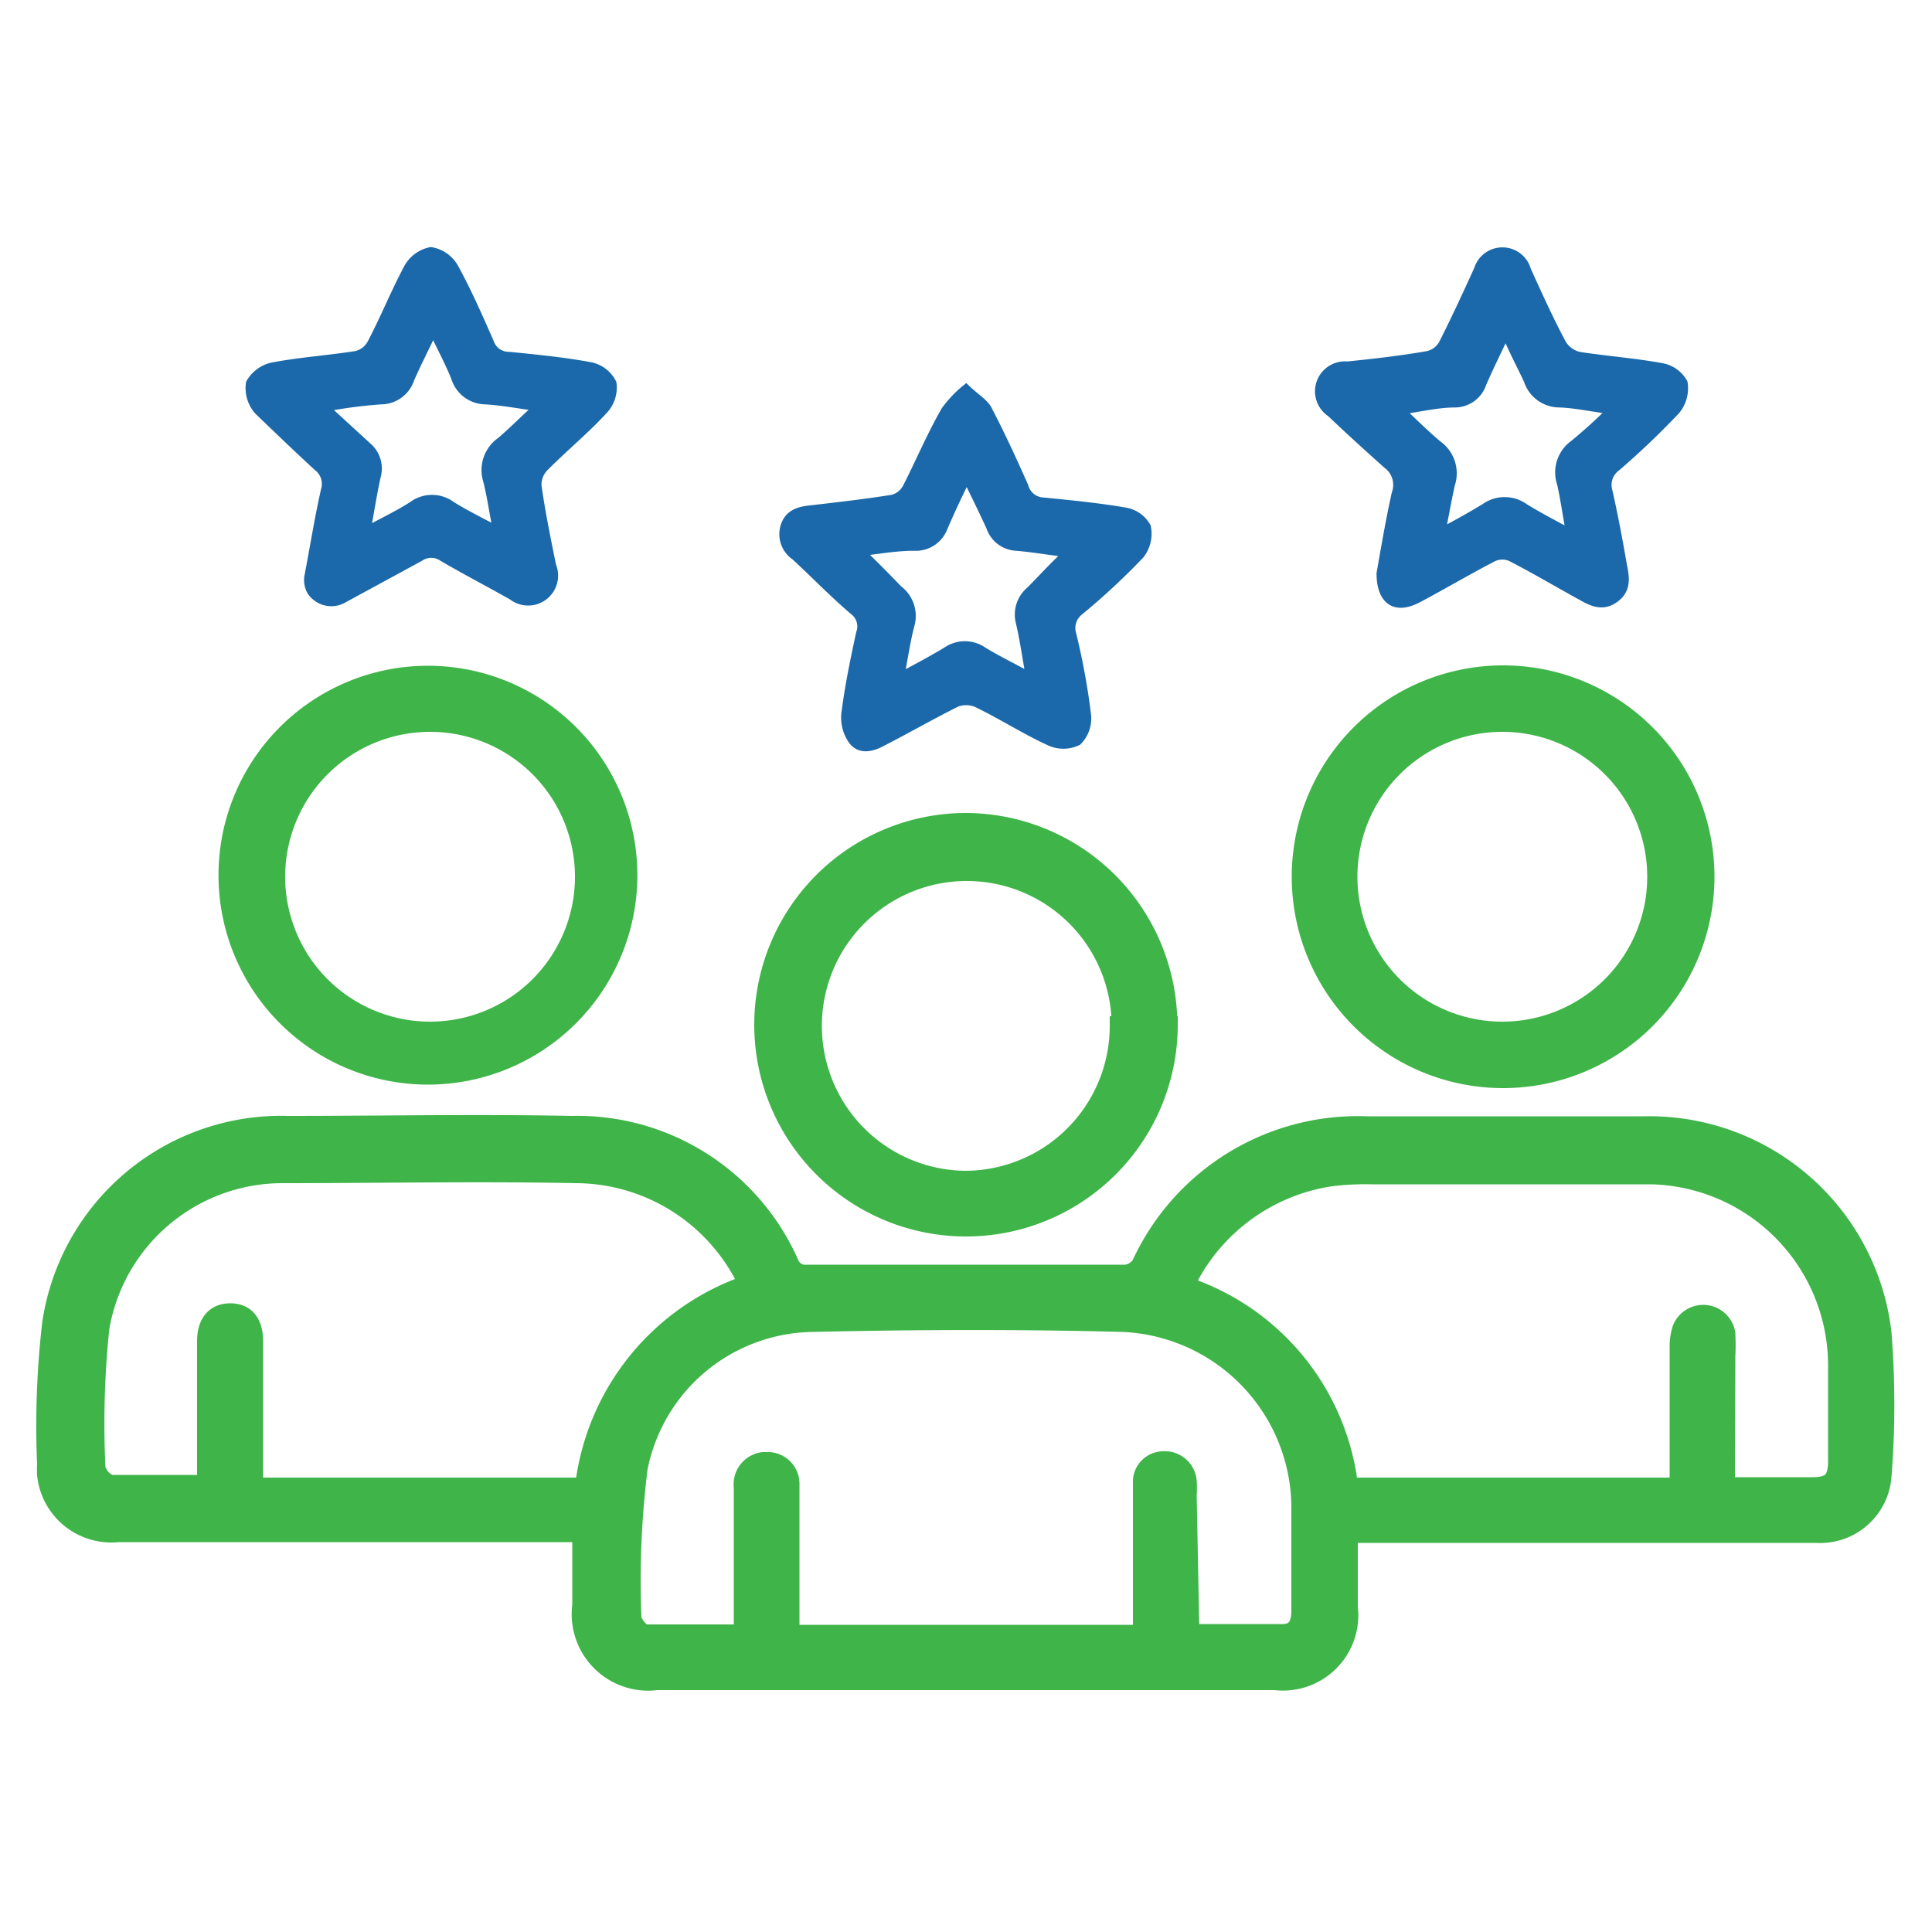
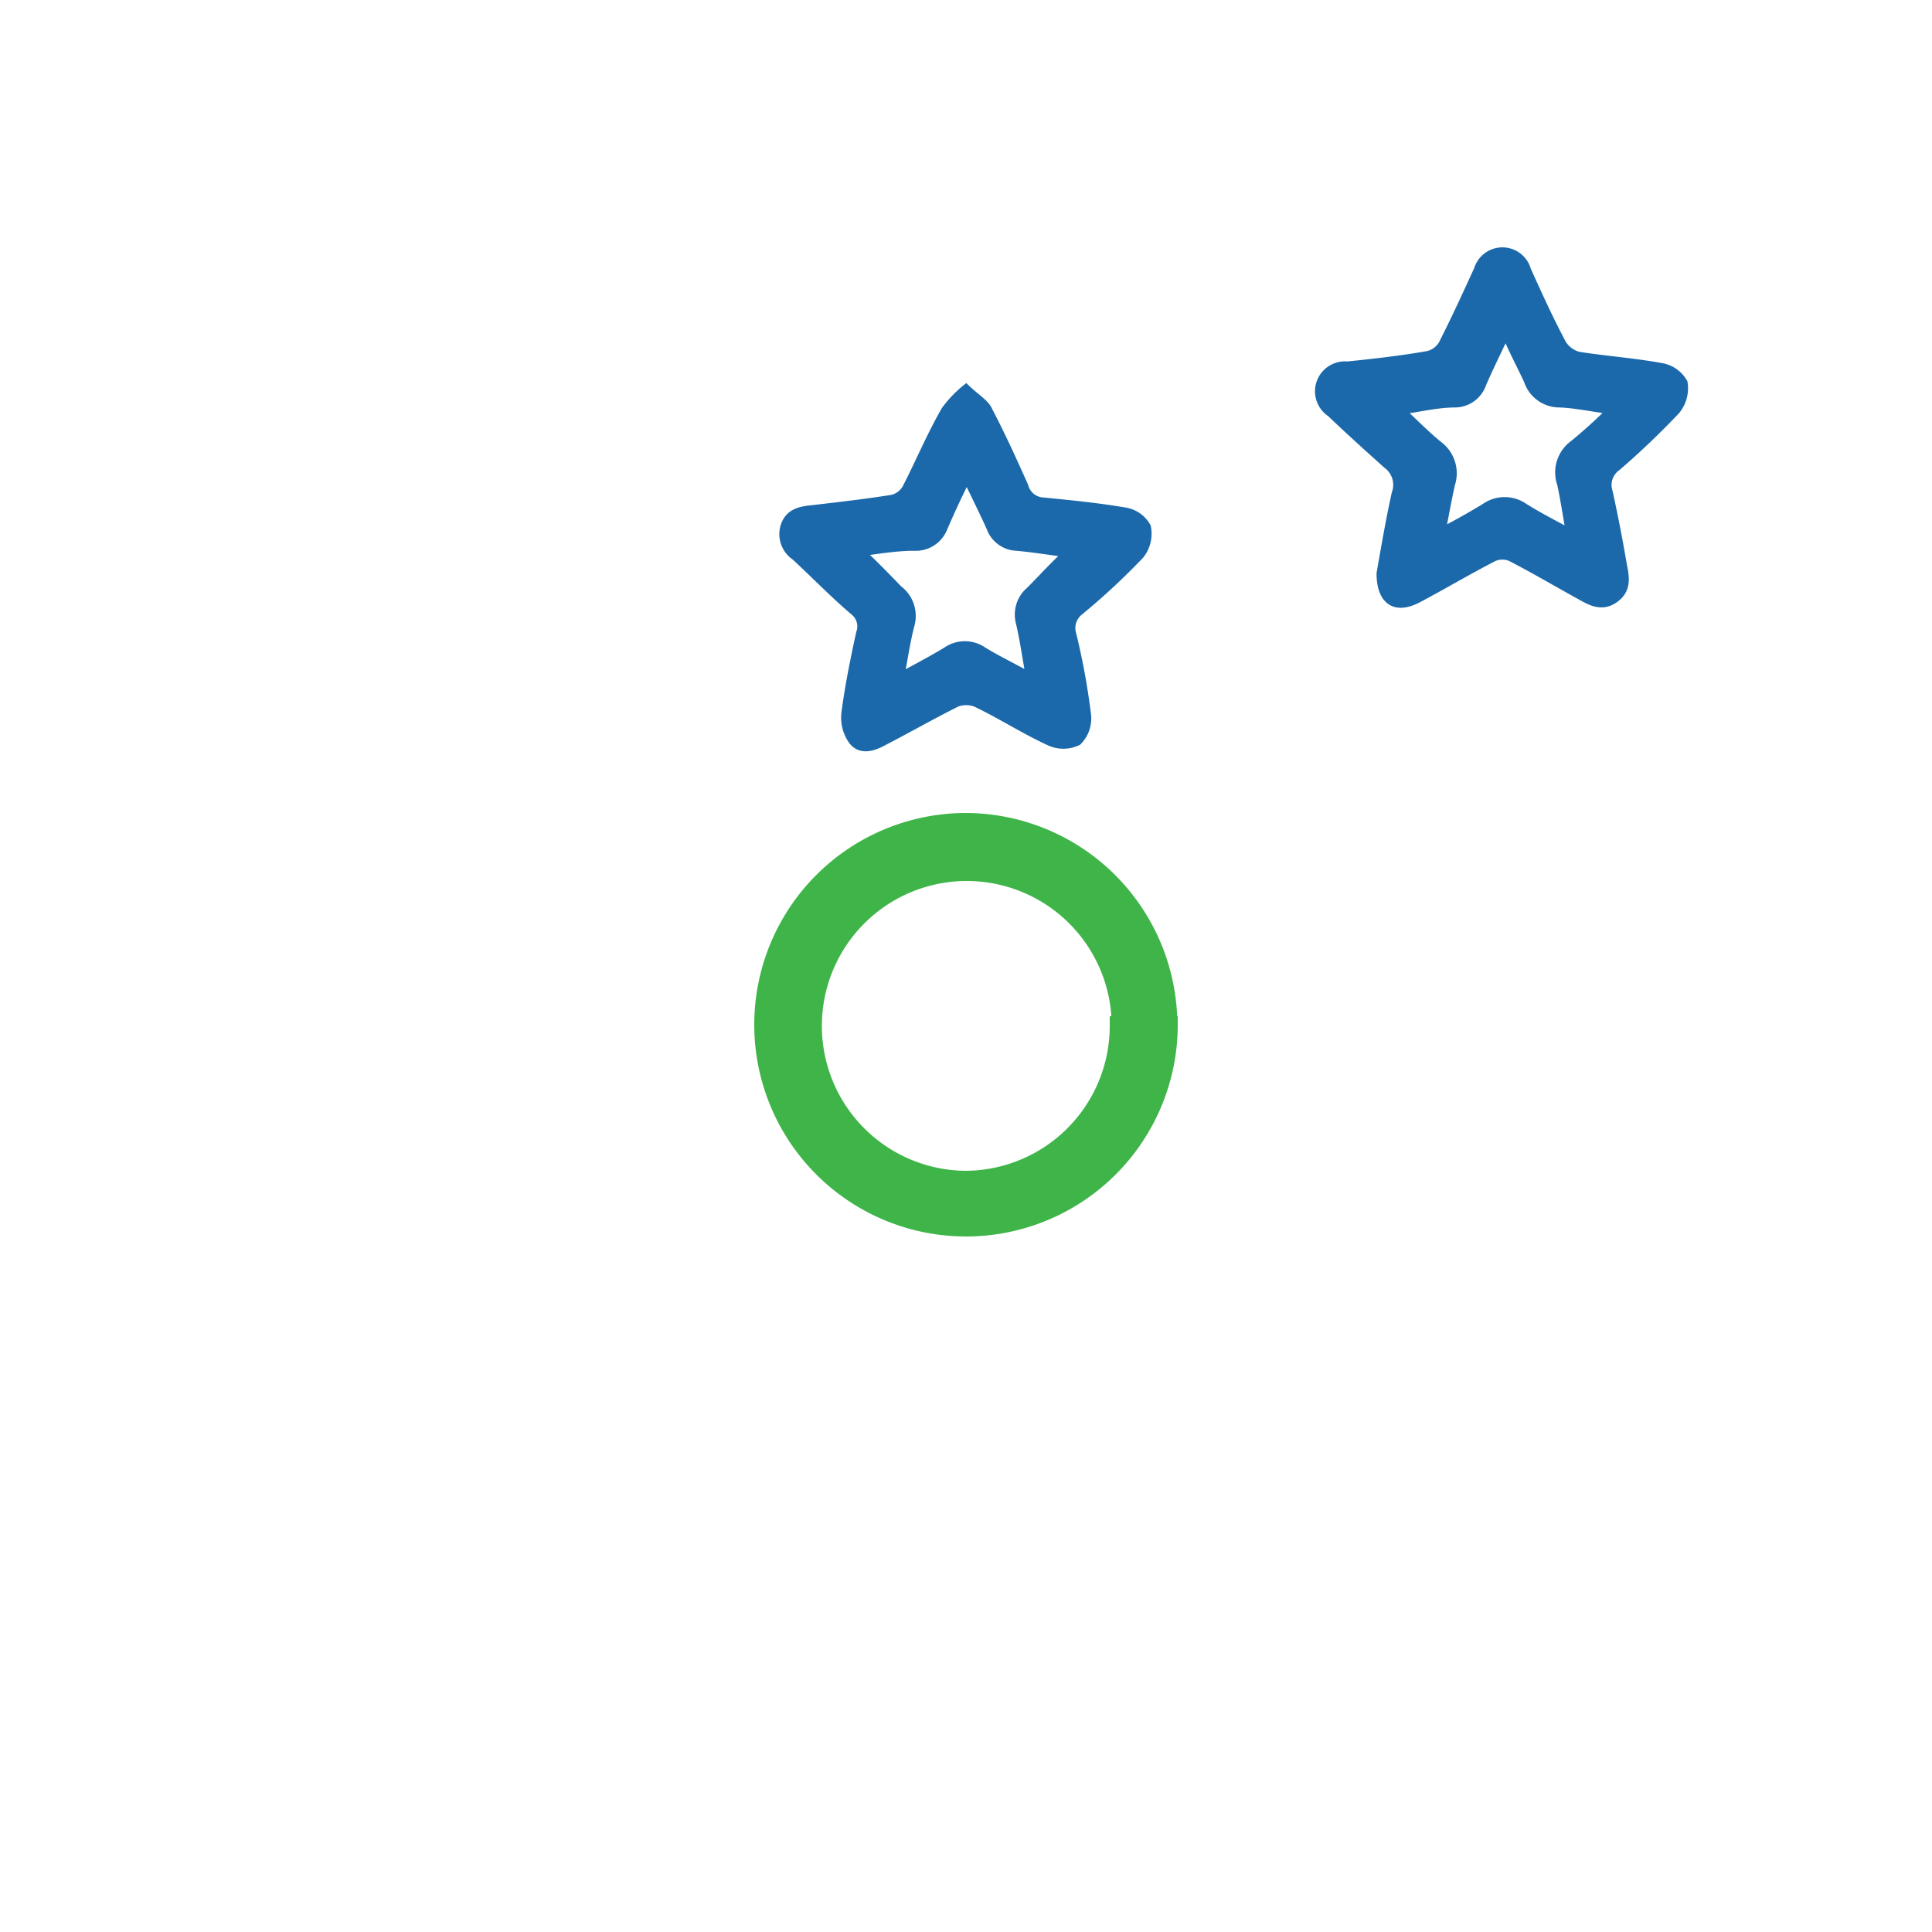
<svg xmlns="http://www.w3.org/2000/svg" id="Layer_1" data-name="Layer 1" viewBox="0 0 50 50">
  <defs>
    <style>.cls-1{fill:#3fb549;stroke:#3fb549;stroke-width:0.5px;}.cls-1,.cls-2{stroke-miterlimit:10;}.cls-2{fill:#1b69aa;stroke:#1b69aa;stroke-width:0.25px;}</style>
  </defs>
-   <path class="cls-1" d="M34.89,39.69v1.9A1.7,1.7,0,0,1,33,43.49H17a1.73,1.73,0,0,1-1.94-1.94V39.66h-12a1.68,1.68,0,0,1-1.85-1.49,2.72,2.72,0,0,1,0-.28,23.15,23.15,0,0,1,.13-3.63,6,6,0,0,1,6.12-5.13c2.42,0,4.88-.05,7.33,0a6,6,0,0,1,5.64,3.58.44.44,0,0,0,.45.27h8.25a.56.56,0,0,0,.4-.24,6.17,6.17,0,0,1,5.86-3.6h7.13a6.06,6.06,0,0,1,6.18,5.34,23.48,23.48,0,0,1,0,3.75,1.6,1.6,0,0,1-1.69,1.45H34.89Zm-4.1,2.59h2.4c.37,0,.48-.25.48-.6V38.94a4.82,4.82,0,0,0-4.62-4.72c-2.68-.07-5.37-.06-8,0A4.67,4.67,0,0,0,16.51,38a23.7,23.7,0,0,0-.16,3.86c0,.14.22.43.36.43.84,0,1.67,0,2.53,0v-3.8a.59.59,0,0,1,.51-.66h.09a.57.57,0,0,1,.6.56v3.91h9.13V38.38a.54.54,0,0,1,.51-.57h0a.58.58,0,0,1,.64.51v0a2.41,2.41,0,0,1,0,.38Zm13.86-3.8h2.26c.48,0,.65-.17.65-.66V35.4a4.94,4.94,0,0,0-4.83-5H35.52a7.53,7.53,0,0,0-1.06.05,5,5,0,0,0-3.81,2.83,6.22,6.22,0,0,1,4.25,5.21h8.56V34.9a1.54,1.54,0,0,1,.06-.48.59.59,0,0,1,1.14.09,5.81,5.81,0,0,1,0,.59C44.66,36.2,44.65,37.31,44.65,38.48ZM19.37,33.24a4.94,4.94,0,0,0-4.46-2.87c-2.52-.05-5.05,0-7.57,0a4.8,4.8,0,0,0-4.76,4A23.92,23.92,0,0,0,2.48,38a.61.61,0,0,0,.38.42c.82,0,1.65,0,2.49,0V34.71c0-.49.24-.74.63-.73s.58.28.58.74v3.77h8.57A6.31,6.31,0,0,1,19.37,33.24Z" />
  <path class="cls-1" d="M30.23,26.55A5.23,5.23,0,1,1,25,21.29a5.24,5.24,0,0,1,5.22,5.26Zm-1.21,0a4,4,0,1,0-4.05,4h0a4,4,0,0,0,4-4Z" />
-   <path class="cls-1" d="M38.88,27.91a5.22,5.22,0,1,1,5.24-5.19,5.22,5.22,0,0,1-5.24,5.19Zm0-9.22a4,4,0,1,0,4,4,4,4,0,0,0-4-4Z" />
-   <path class="cls-1" d="M11.13,17.48a5.17,5.17,0,1,1-.11,0Zm0,1.21a4,4,0,1,0,4,4,4,4,0,0,0-4-4h0Z" />
-   <path class="cls-2" d="M8,14.93c.14-.72.26-1.49.43-2.24a.57.57,0,0,0-.2-.62c-.52-.48-1-.94-1.53-1.45a.86.86,0,0,1-.21-.7.86.86,0,0,1,.59-.42c.7-.13,1.42-.18,2.13-.29a.62.62,0,0,0,.42-.32c.33-.63.6-1.3.94-1.94a.85.85,0,0,1,.58-.43.84.84,0,0,1,.59.41c.34.62.63,1.28.92,1.94a.53.53,0,0,0,.51.36c.71.07,1.42.14,2.12.27a.8.8,0,0,1,.54.42.83.83,0,0,1-.2.66c-.48.53-1.06,1-1.57,1.52a.66.66,0,0,0-.17.48c.1.7.24,1.39.38,2.07a.65.65,0,0,1-1,.76c-.6-.34-1.2-.65-1.8-1a.54.54,0,0,0-.62,0L8.9,15.47a.61.61,0,0,1-.84-.19A.59.59,0,0,1,8,14.93Zm.4-4.37,1.09,1a.73.73,0,0,1,.24.76c-.1.45-.17.91-.27,1.45.48-.26.86-.44,1.22-.67a.83.83,0,0,1,1,0c.37.23.76.42,1.21.66-.1-.48-.16-.92-.26-1.32a.89.89,0,0,1,.33-1c.32-.27.62-.58,1-.92-.53-.07-1-.16-1.41-.18a.81.81,0,0,1-.75-.57c-.16-.4-.37-.79-.59-1.25-.23.48-.43.87-.61,1.28a.78.78,0,0,1-.73.54,12.1,12.1,0,0,0-1.41.18Z" />
  <path class="cls-2" d="M35.75,14.84c.11-.62.23-1.34.39-2.06a.67.67,0,0,0-.23-.77c-.48-.43-1-.9-1.46-1.34a.65.65,0,0,1,.42-1.19c.69-.07,1.39-.15,2.08-.27a.62.62,0,0,0,.4-.29c.32-.63.62-1.28.92-1.94A.64.64,0,0,1,39.5,7c.29.64.58,1.28.91,1.9a.72.72,0,0,0,.45.33c.71.11,1.42.16,2.13.29a.79.79,0,0,1,.56.39.88.88,0,0,1-.19.7,21,21,0,0,1-1.53,1.46.59.59,0,0,0-.22.66c.14.63.26,1.26.37,1.9.06.3.12.61-.19.84s-.58.1-.86-.06c-.6-.33-1.19-.68-1.81-1a.57.57,0,0,0-.48,0c-.66.34-1.3.72-1.94,1.06S35.75,15.47,35.75,14.84Zm1.45-1c.49-.25.86-.46,1.24-.69a.86.86,0,0,1,1,0c.37.23.76.43,1.22.68-.09-.48-.15-.92-.24-1.32a.88.88,0,0,1,.32-1,13.19,13.19,0,0,0,1-.91c-.54-.07-1-.17-1.39-.18a.84.84,0,0,1-.79-.58c-.18-.39-.39-.77-.59-1.26-.24.51-.45.93-.63,1.35a.73.73,0,0,1-.67.49c-.46,0-.91.11-1.46.19.38.35.67.65,1,.92a.89.89,0,0,1,.32,1c-.1.45-.17.86-.27,1.36Z" />
  <path class="cls-2" d="M25,10.08c.25.24.49.37.57.57.33.63.63,1.29.92,1.94A.55.55,0,0,0,27,13c.71.07,1.42.14,2.12.26a.77.77,0,0,1,.54.38.86.86,0,0,1-.17.71,17.74,17.74,0,0,1-1.56,1.45.57.57,0,0,0-.2.62,18,18,0,0,1,.38,2.07.82.82,0,0,1-.23.68.83.83,0,0,1-.72,0c-.65-.3-1.25-.69-1.9-1a.74.74,0,0,0-.51,0c-.64.32-1.27.68-1.89,1-.27.15-.57.24-.77,0a1,1,0,0,1-.19-.71c.09-.7.23-1.38.38-2.07a.52.52,0,0,0-.17-.59c-.53-.45-1-.94-1.52-1.42a.67.67,0,0,1-.27-.74c.1-.34.37-.41.69-.44.69-.08,1.39-.16,2.08-.27a.59.59,0,0,0,.39-.3c.33-.64.61-1.32,1-2A3,3,0,0,1,25,10.08Zm-2.76,4.19c.38.36.68.67,1,1a.84.84,0,0,1,.3.91c-.11.42-.17.86-.27,1.37.49-.26.86-.46,1.23-.68a.81.81,0,0,1,.94,0c.38.23.78.42,1.24.68-.1-.54-.16-1-.27-1.46a.79.79,0,0,1,.26-.79c.33-.33.64-.68,1-1-.44-.05-.9-.13-1.35-.17a.73.73,0,0,1-.67-.49c-.19-.42-.4-.84-.63-1.32-.24.48-.44.91-.62,1.33a.75.75,0,0,1-.67.48C23.26,14.12,22.8,14.2,22.25,14.27Z" />
</svg>